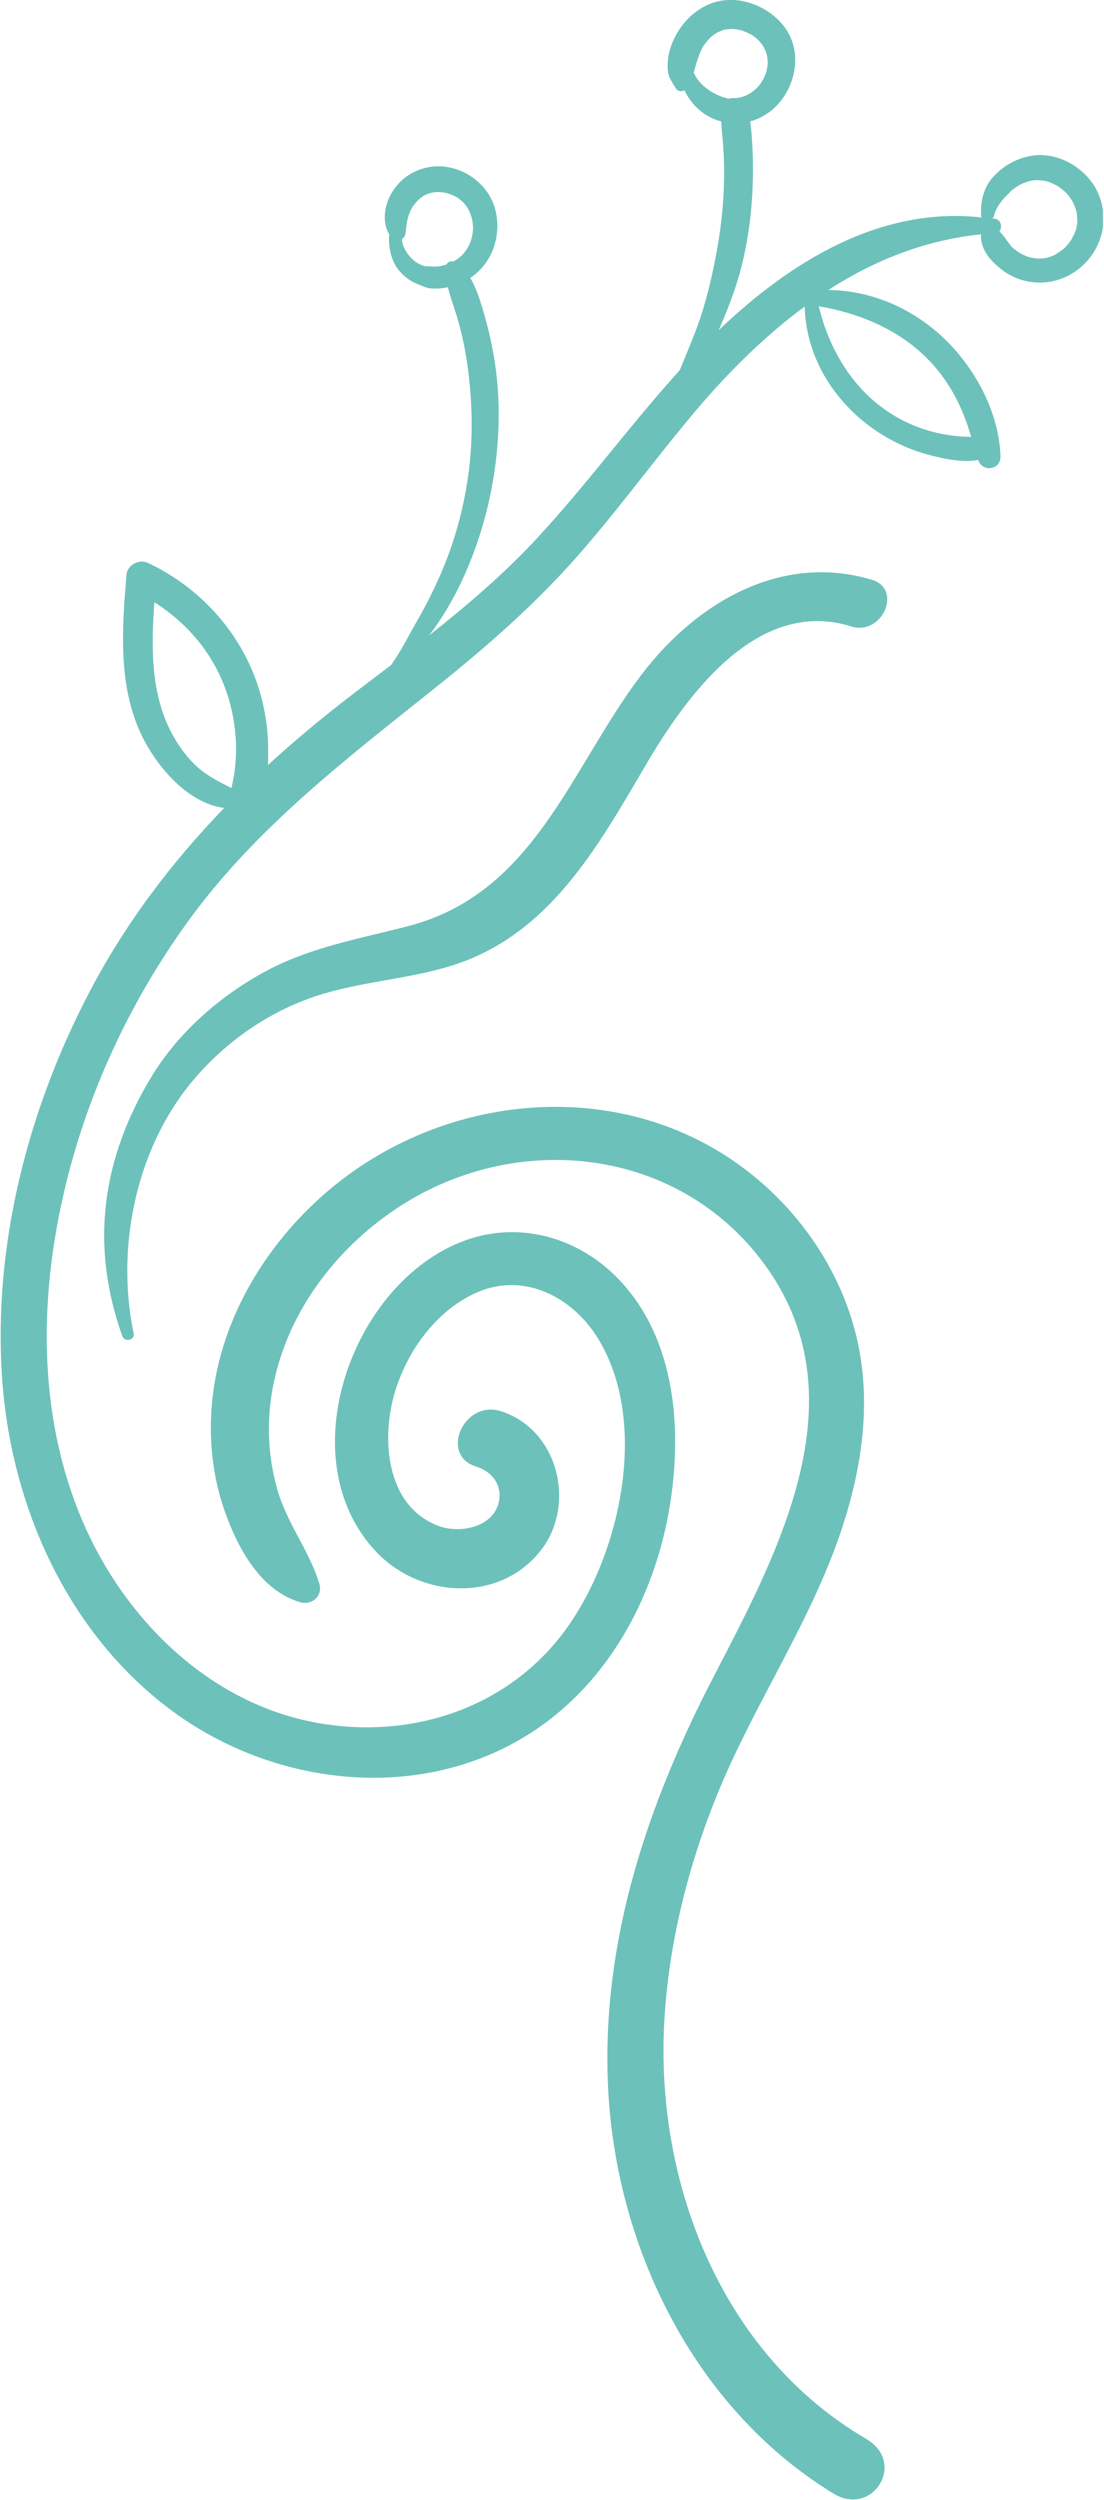
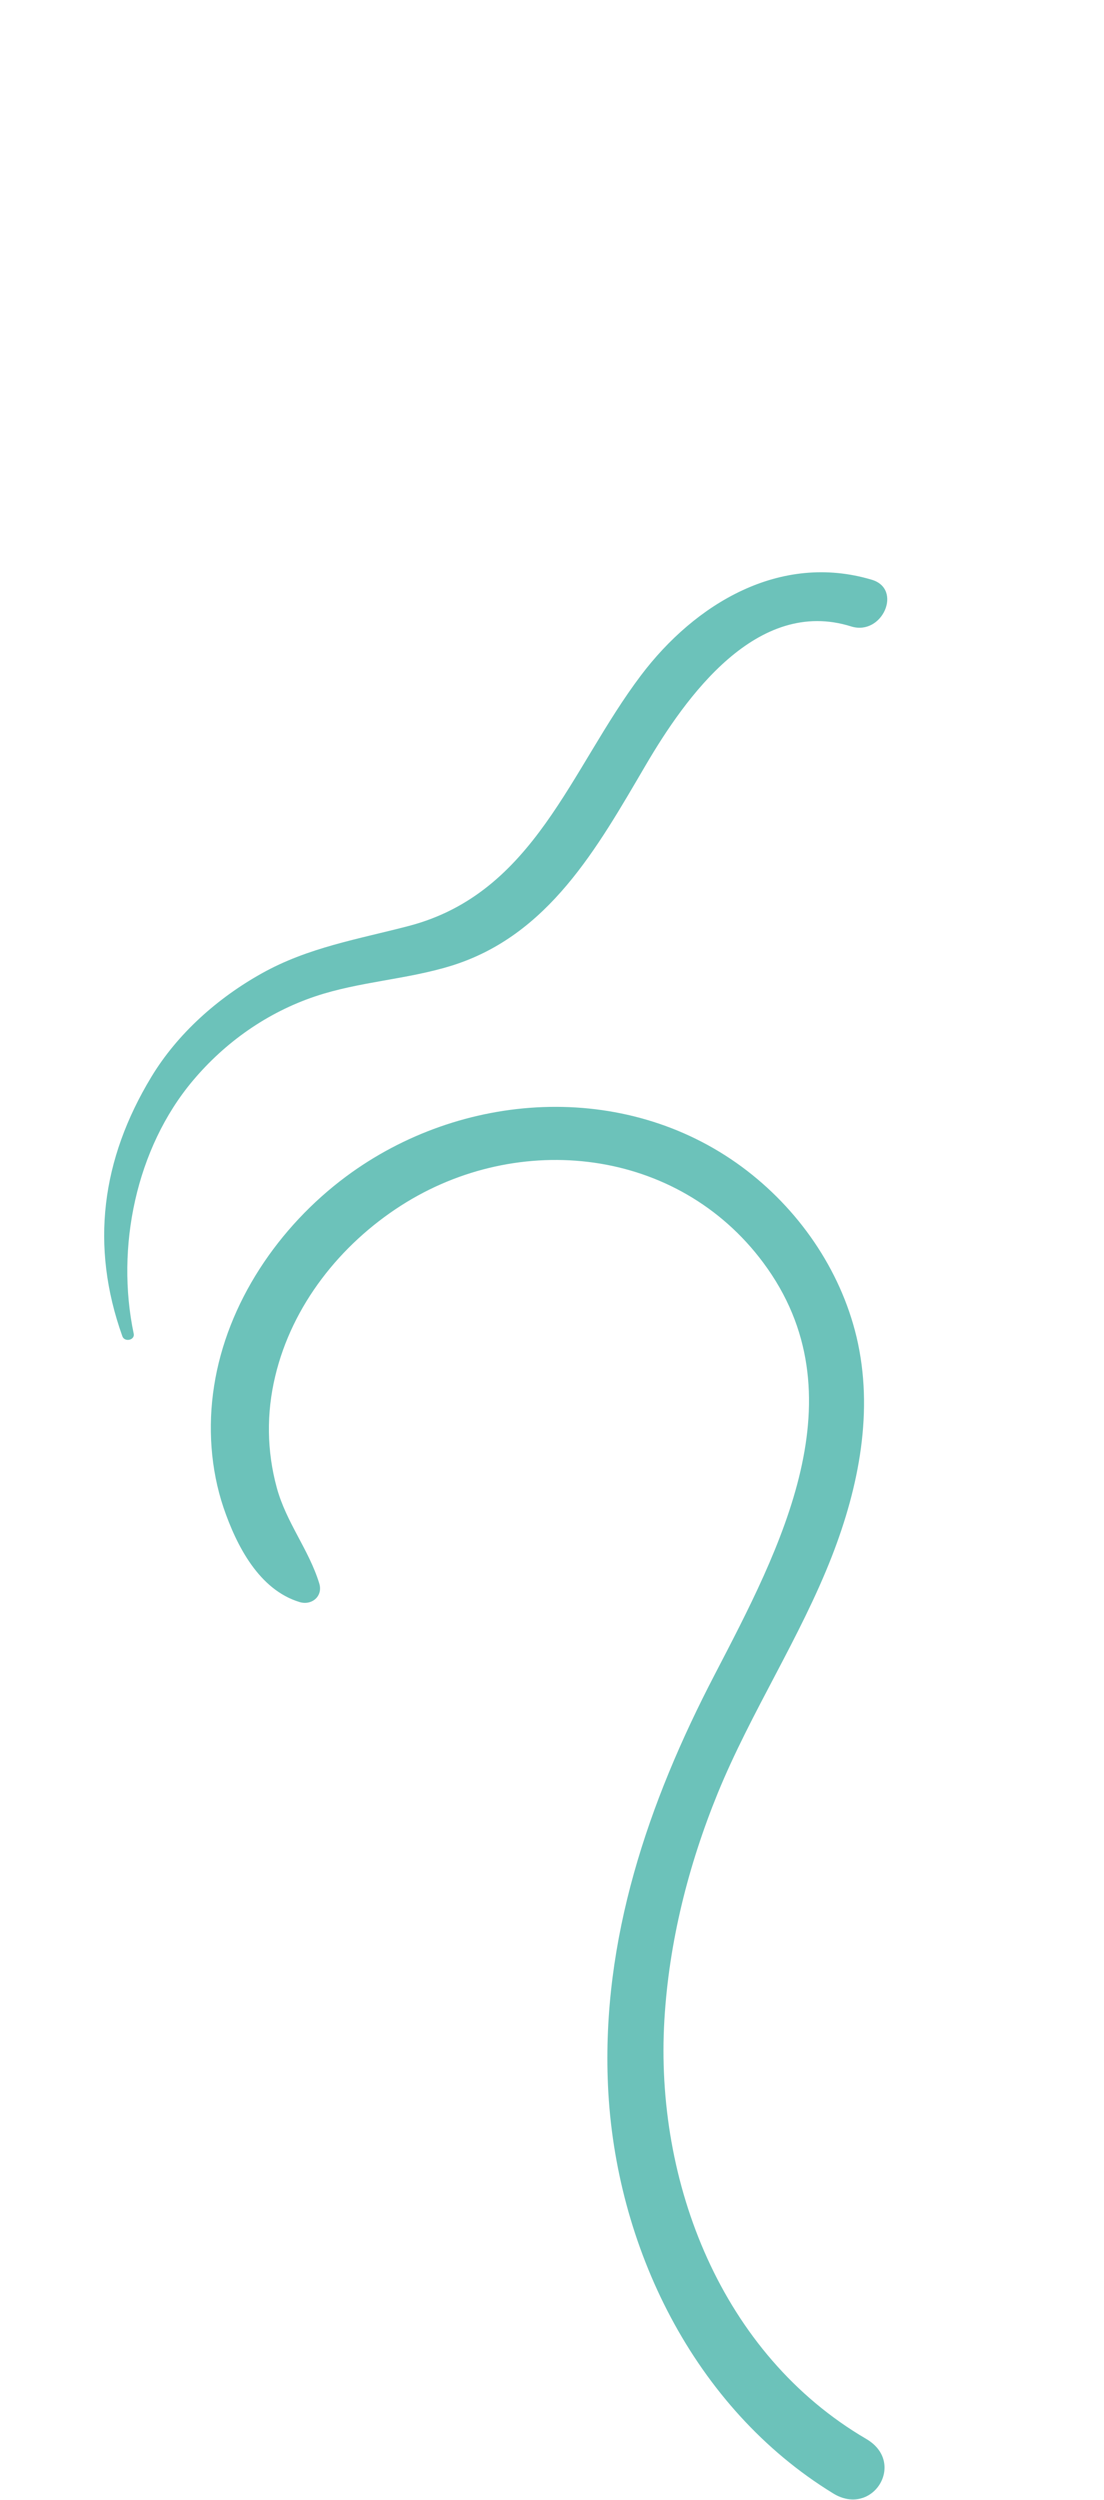
<svg xmlns="http://www.w3.org/2000/svg" width="72" height="163" viewBox="0 0 72 163" fill="none">
  <g clip-path="url(#clip0)">
    <path d="M56.85 37.8C50.88 36.02 45.34 39.349 41.8 44.039C37.19 50.139 34.87 58.209 26.68 60.37C23.36 61.239 20.1 61.77 17.07 63.469C14.2 65.07 11.58 67.389 9.87 70.219C6.62 75.59 5.87 81.23 7.98 87.129C8.12 87.529 8.81 87.389 8.72 86.96C7.54 81.34 8.87 74.87 12.58 70.46C14.69 67.95 17.43 66.019 20.55 64.969C23.44 63.999 26.53 63.87 29.44 62.969C35.78 60.999 38.95 55.279 42.1 49.91C44.73 45.419 49.37 38.91 55.52 40.849C57.55 41.469 58.89 38.4 56.85 37.8Z" fill="#6CC2BA" />
    <path d="M56.5 159.03C47.04 153.5 42.7 142.28 43.33 131.7C43.63 126.62 44.89 121.63 46.81 116.92C48.98 111.62 52.18 106.8 54.26 101.46C56.02 96.93 57 91.97 55.86 87.17C54.8 82.74 52.04 78.78 48.38 76.08C40.71 70.43 30.08 71.13 22.56 76.72C18.18 79.98 14.8 84.94 13.96 90.39C13.55 93.01 13.73 95.79 14.58 98.31C15.43 100.8 16.9 103.66 19.54 104.46C20.33 104.7 21.08 104.08 20.82 103.24C20.14 101.03 18.67 99.28 18.05 97C17.4 94.61 17.37 92.14 17.95 89.73C19.05 85.11 22.19 81.15 26.15 78.61C33.83 73.69 44.19 74.83 49.77 82.32C56.21 90.96 50.88 100.97 46.6 109.21C42.27 117.53 39.23 126.45 39.65 135.96C40.11 146.44 45.24 157.01 54.34 162.58C56.91 164.16 59.14 160.58 56.5 159.03Z" fill="#6CC2BA" />
-     <path d="M67.15 10.18C66.21 10.37 65.38 10.85 64.74 11.57C64.14 12.24 63.92 13.2 63.99 14.09C63.99 14.13 64.02 14.14 64.03 14.18C57.41 13.44 51.56 17.05 46.87 21.53C47.47 20.17 48 18.79 48.37 17.34C48.8 15.6 49.03 13.84 49.09 12.05C49.12 11.12 49.11 10.18 49.05 9.25C49.02 8.82 49 8.36 48.92 7.92C49.77 7.68 50.54 7.15 51.07 6.38C52.07 4.95 52.2 2.97 51.02 1.58C49.88 0.24 47.86 -0.44 46.19 0.3C45.17 0.75 44.39 1.59 43.93 2.6C43.68 3.14 43.53 3.71 43.54 4.3C43.54 4.63 43.58 4.93 43.75 5.22C43.86 5.41 43.97 5.6 44.09 5.78C44.2 5.96 44.46 5.99 44.64 5.89C45.03 6.72 45.7 7.4 46.58 7.77C46.73 7.83 46.89 7.88 47.04 7.92C47.05 8.35 47.1 8.77 47.14 9.2C47.21 10.05 47.24 10.9 47.22 11.75C47.19 13.48 46.98 15.23 46.64 16.93C46.31 18.61 45.89 20.29 45.25 21.88C44.95 22.63 44.65 23.39 44.33 24.14C41.11 27.69 38.28 31.58 35.02 35.1C32.85 37.44 30.44 39.49 27.95 41.46C28.01 41.39 28.07 41.33 28.12 41.26C28.85 40.27 29.47 39.22 30.01 38.11C31.07 35.9 31.8 33.53 32.19 31.11C32.58 28.69 32.65 26.18 32.29 23.76C32.11 22.53 31.83 21.31 31.47 20.12C31.27 19.45 31.04 18.74 30.67 18.12C32.14 17.16 32.75 15.27 32.28 13.59C31.77 11.78 29.81 10.56 27.96 10.9C26.87 11.1 25.98 11.75 25.46 12.73C25.06 13.48 24.92 14.54 25.39 15.29C25.39 15.35 25.37 15.4 25.37 15.46C25.35 16.18 25.53 17.03 25.99 17.6C26.25 17.92 26.56 18.18 26.92 18.38C27.08 18.47 27.25 18.53 27.42 18.6C27.55 18.65 27.79 18.77 28.03 18.8C28.43 18.84 28.82 18.81 29.21 18.73C29.35 19.32 29.57 19.9 29.75 20.48C30.1 21.61 30.34 22.76 30.5 23.93C30.81 26.23 30.86 28.54 30.56 30.84C30.25 33.14 29.64 35.39 28.7 37.52C28.23 38.58 27.7 39.63 27.12 40.63C26.59 41.55 26.12 42.51 25.5 43.37C24.68 43.99 23.86 44.61 23.05 45.23C21.11 46.71 19.25 48.26 17.48 49.88C17.5 49.35 17.49 48.84 17.48 48.37C17.42 46.82 17.08 45.26 16.49 43.82C15.19 40.68 12.71 38.14 9.64 36.7C9.09 36.44 8.31 36.82 8.25 37.46C7.97 40.85 7.69 44.47 9.11 47.67C10.03 49.75 12.15 52.38 14.62 52.68C11.12 56.31 8.08 60.33 5.7 64.94C1.81 72.46 -0.41 81.12 0.12 89.61C0.64 98.14 4.43 106.7 11.52 111.77C17.68 116.17 26.2 117.38 33.07 113.88C40.3 110.2 43.94 102.08 44.03 94.23C44.07 90.26 43.09 86.17 40.22 83.28C37.63 80.67 33.88 79.61 30.36 80.87C22.95 83.54 18.79 95.12 24.54 101.19C27.36 104.16 32.42 104.54 35.17 101.22C37.64 98.24 36.46 93.2 32.65 92.01C30.25 91.26 28.63 94.88 31.06 95.63C32.14 95.96 32.84 96.93 32.49 98.09C32.03 99.63 29.92 99.99 28.61 99.5C25.14 98.21 24.84 93.75 25.77 90.72C26.58 88.05 28.48 85.43 31.08 84.28C34.17 82.92 37.34 84.56 39.01 87.29C42.33 92.72 40.49 101.21 36.99 106.12C33.2 111.43 26.69 113.52 20.39 112.28C13.46 110.91 8.03 105.44 5.34 99.08C2.62 92.65 2.54 85.46 3.96 78.71C5.36 72.01 8.25 65.62 12.26 60.08C16.71 53.94 22.61 49.47 28.48 44.77C31.76 42.15 34.91 39.39 37.68 36.24C40.41 33.13 42.83 29.78 45.51 26.62C47.58 24.19 49.9 21.89 52.48 19.99C52.6 24.68 56.24 28.56 60.72 29.7C61.64 29.93 62.83 30.18 63.79 29.99C64.07 30.81 65.28 30.67 65.25 29.73C65.14 26.68 63.38 23.6 61.11 21.65C59.13 19.95 56.63 18.93 54.02 18.91C57.01 16.98 60.33 15.65 63.98 15.28C63.97 15.46 63.98 15.65 64.03 15.85C64.13 16.25 64.33 16.59 64.6 16.9C65.15 17.52 65.83 18.01 66.62 18.25C68.28 18.75 70.03 18.16 71.09 16.79C72.15 15.41 72.26 13.61 71.37 12.12C70.5 10.75 68.78 9.85 67.15 10.18ZM46.66 6.13C46.4 6 46.18 5.85 45.93 5.64C45.62 5.39 45.39 5.07 45.24 4.72C45.24 4.71 45.25 4.69 45.26 4.68C45.32 4.42 45.43 4.06 45.53 3.77C45.58 3.62 45.64 3.46 45.71 3.32C45.75 3.23 45.8 3.15 45.84 3.06C45.86 3.02 45.86 3.01 45.87 3C45.88 2.99 45.89 2.98 45.91 2.95C46.16 2.62 46.27 2.48 46.51 2.3C46.59 2.24 46.67 2.19 46.75 2.14C46.76 2.14 46.78 2.12 46.8 2.11C46.93 2.05 47.06 2.01 47.19 1.95C47.22 1.94 47.22 1.93 47.24 1.93C47.25 1.93 47.25 1.93 47.29 1.93C47.37 1.92 47.46 1.9 47.54 1.9C47.6 1.89 47.65 1.89 47.71 1.89C47.76 1.89 47.78 1.89 47.79 1.89C47.82 1.89 47.86 1.89 47.89 1.9C48.03 1.91 48.17 1.94 48.31 1.97C48.35 1.98 48.35 1.97 48.36 1.98C48.37 1.99 48.37 1.99 48.41 2C48.46 2.02 48.52 2.04 48.57 2.06C48.7 2.11 48.83 2.18 48.96 2.24C48.99 2.26 48.99 2.25 49.01 2.26C49.02 2.27 49.02 2.27 49.05 2.29C49.13 2.35 49.21 2.4 49.29 2.47C49.35 2.51 49.4 2.56 49.45 2.61C49.46 2.62 49.53 2.69 49.55 2.72C49.63 2.81 49.71 2.91 49.77 3.01C49.78 3.03 49.85 3.14 49.85 3.15C49.86 3.18 49.88 3.21 49.89 3.24C49.92 3.32 49.96 3.4 49.98 3.48C49.99 3.51 50.01 3.58 50.02 3.61C50.04 3.75 50.06 3.88 50.07 4.02C50.07 4.04 50.07 4.09 50.07 4.12C50.07 4.19 50.06 4.25 50.05 4.32C50.03 4.44 50.01 4.56 49.98 4.68C49.97 4.71 49.94 4.81 49.93 4.82C49.9 4.9 49.87 4.97 49.83 5.05C49.48 5.81 48.78 6.33 47.96 6.4C47.84 6.38 47.73 6.39 47.62 6.42C47.58 6.42 47.54 6.43 47.5 6.43C47.14 6.34 47 6.29 46.66 6.13ZM30.01 16.75C29.84 16.89 29.7 16.98 29.57 17.05C29.39 17.01 29.21 17.07 29.13 17.24C28.95 17.3 28.79 17.35 28.58 17.37C28.52 17.38 28.45 17.38 28.39 17.38C28.37 17.38 28.21 17.38 28.3 17.38C28.12 17.37 27.91 17.37 27.73 17.36C27.63 17.35 27.31 17.21 27.17 17.12C26.73 16.81 26.32 16.29 26.22 15.73C26.21 15.68 26.23 15.64 26.22 15.59C26.32 15.51 26.41 15.41 26.43 15.28C26.49 15 26.49 14.72 26.55 14.43C26.6 14.17 26.68 13.92 26.83 13.62C26.83 13.62 26.9 13.5 26.91 13.48C26.95 13.42 26.99 13.37 27.03 13.32C27.1 13.23 27.18 13.14 27.27 13.05C27.29 13.04 27.37 12.95 27.38 12.95C27.44 12.9 27.51 12.85 27.58 12.8C27.63 12.77 27.67 12.74 27.72 12.71C27.58 12.79 27.87 12.65 27.9 12.64C28.37 12.46 28.96 12.49 29.45 12.7C29.75 12.82 29.87 12.89 30.14 13.13C30.29 13.26 30.49 13.54 30.58 13.71C30.84 14.26 30.91 14.8 30.79 15.4C30.68 15.94 30.36 16.46 30.01 16.75ZM15.28 50.41C15.23 50.74 15.16 51.06 15.1 51.38C14.24 50.96 13.41 50.54 12.7 49.85C11.79 48.96 11.1 47.8 10.67 46.61C9.83 44.29 9.89 41.73 10.07 39.27C12.1 40.55 13.73 42.42 14.61 44.68C15.09 45.9 15.34 47.18 15.39 48.49C15.41 49.12 15.37 49.77 15.28 50.41ZM59.95 22.89C61.7 24.42 62.72 26.34 63.34 28.49C63 28.47 62.65 28.47 62.32 28.43C61.74 28.36 61.15 28.25 60.59 28.09C59.53 27.78 58.51 27.29 57.62 26.64C55.43 25.06 54.02 22.58 53.4 19.97C55.77 20.37 58.12 21.28 59.95 22.89ZM70.27 14.42C70.25 14.55 70.24 14.67 70.21 14.8C70.21 14.81 70.18 14.91 70.18 14.94C70.16 15 70.14 15.05 70.12 15.11C70.06 15.27 69.98 15.42 69.9 15.57C69.89 15.59 69.87 15.62 69.86 15.64C69.82 15.69 69.79 15.74 69.75 15.8C69.66 15.92 69.55 16.04 69.45 16.15C69.43 16.17 69.43 16.17 69.42 16.18C69.41 16.19 69.41 16.19 69.38 16.21C69.32 16.26 69.26 16.31 69.2 16.35C69.09 16.43 68.97 16.51 68.86 16.58C68.83 16.6 68.76 16.63 68.74 16.64C68.67 16.67 68.6 16.7 68.53 16.73C68.46 16.76 68.38 16.78 68.31 16.8C68.29 16.81 68.29 16.81 68.28 16.81C68.27 16.81 68.28 16.81 68.26 16.81C68.12 16.84 67.98 16.85 67.84 16.86C67.83 16.86 67.73 16.86 67.7 16.86C67.61 16.85 67.53 16.85 67.44 16.83C67.36 16.82 67.29 16.8 67.22 16.79C67.21 16.79 67.13 16.76 67.1 16.76C66.94 16.71 66.79 16.64 66.64 16.57C66.58 16.54 66.53 16.51 66.48 16.48C66.46 16.47 66.32 16.37 66.3 16.36C66.18 16.27 66.06 16.17 65.95 16.06C65.92 16.04 65.92 16.04 65.91 16.03C65.9 16 65.91 16 65.89 15.97C65.82 15.89 65.76 15.81 65.7 15.73C65.61 15.61 65.53 15.48 65.43 15.36C65.34 15.25 65.26 15.16 65.18 15.07C65.39 14.82 65.29 14.33 64.89 14.26C64.83 14.25 64.78 14.25 64.72 14.24C64.76 14.19 64.8 14.16 64.82 14.09C64.89 13.83 65 13.57 65.15 13.35C65.22 13.25 65.3 13.15 65.38 13.05C65.43 12.99 65.48 12.93 65.53 12.87C65.56 12.84 65.59 12.81 65.62 12.78C65.64 12.76 65.68 12.72 65.75 12.65C65.8 12.6 65.84 12.56 65.88 12.51C65.89 12.5 65.99 12.41 65.99 12.41C66.09 12.33 66.19 12.25 66.3 12.18C66.36 12.14 66.43 12.1 66.5 12.06C66.53 12.04 66.53 12.04 66.54 12.03C66.55 12.03 66.55 12.03 66.59 12.01C66.75 11.94 66.9 11.88 67.06 11.83C67.08 11.82 67.14 11.81 67.16 11.8C67.22 11.79 67.29 11.78 67.35 11.77C67.43 11.76 67.5 11.75 67.58 11.75C67.59 11.75 67.68 11.75 67.72 11.75C67.85 11.76 67.98 11.77 68.1 11.79C68.16 11.8 68.22 11.82 68.29 11.83C68.38 11.85 68.39 11.86 68.3 11.83C68.35 11.85 68.4 11.86 68.44 11.88C68.58 11.93 68.72 12 68.86 12.07C68.87 12.08 68.98 12.14 68.99 12.14C69.01 12.16 69.04 12.17 69.06 12.19C69.19 12.28 69.31 12.37 69.42 12.47C69.46 12.51 69.5 12.55 69.54 12.58C69.54 12.59 69.67 12.72 69.68 12.75C69.76 12.85 69.83 12.95 69.9 13.06C69.91 13.07 69.96 13.16 69.97 13.18C69.99 13.23 70.02 13.28 70.04 13.33C70.1 13.47 70.15 13.61 70.19 13.76C70.19 13.76 70.19 13.77 70.2 13.78C70.22 13.88 70.23 13.97 70.24 14.07C70.25 14.15 70.25 14.22 70.25 14.3C70.25 14.33 70.25 14.33 70.25 14.34C70.28 14.38 70.27 14.38 70.27 14.42Z" fill="#6CC2BA" />
  </g>
  <defs>
    <clipPath id="clip0">
      <rect width="71.93" height="162.98" fill="white" />
    </clipPath>
  </defs>
</svg>